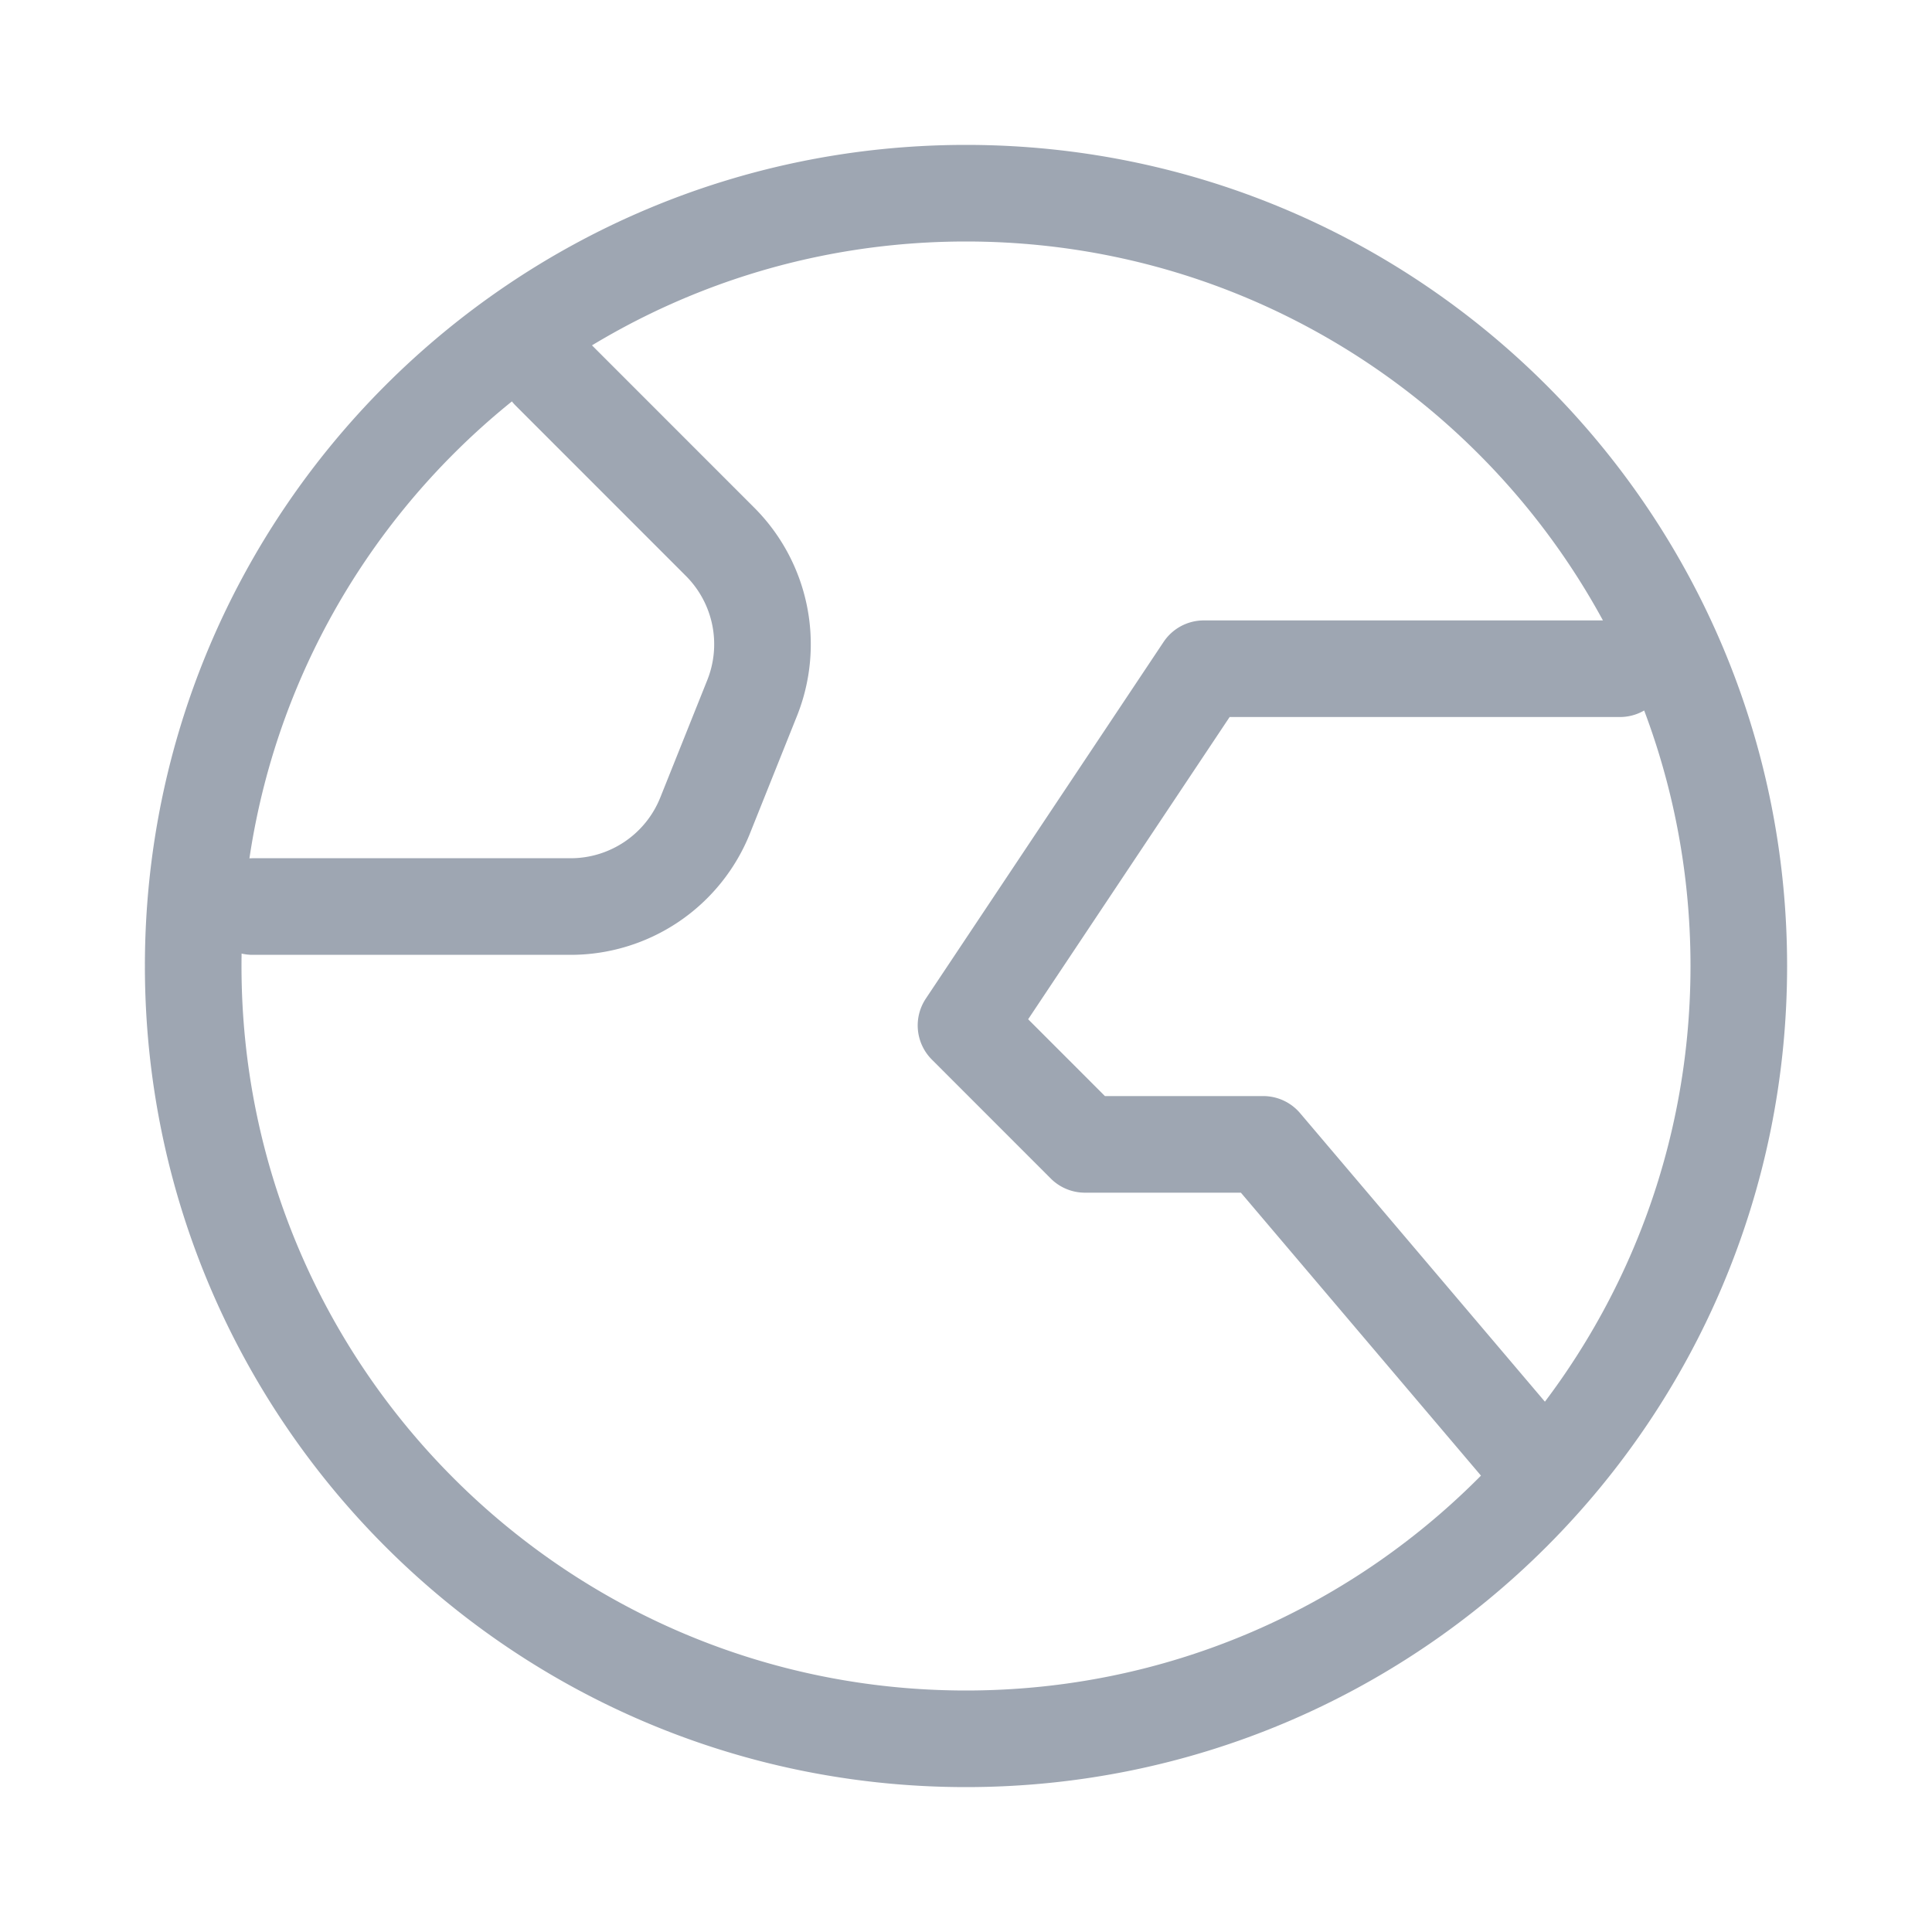
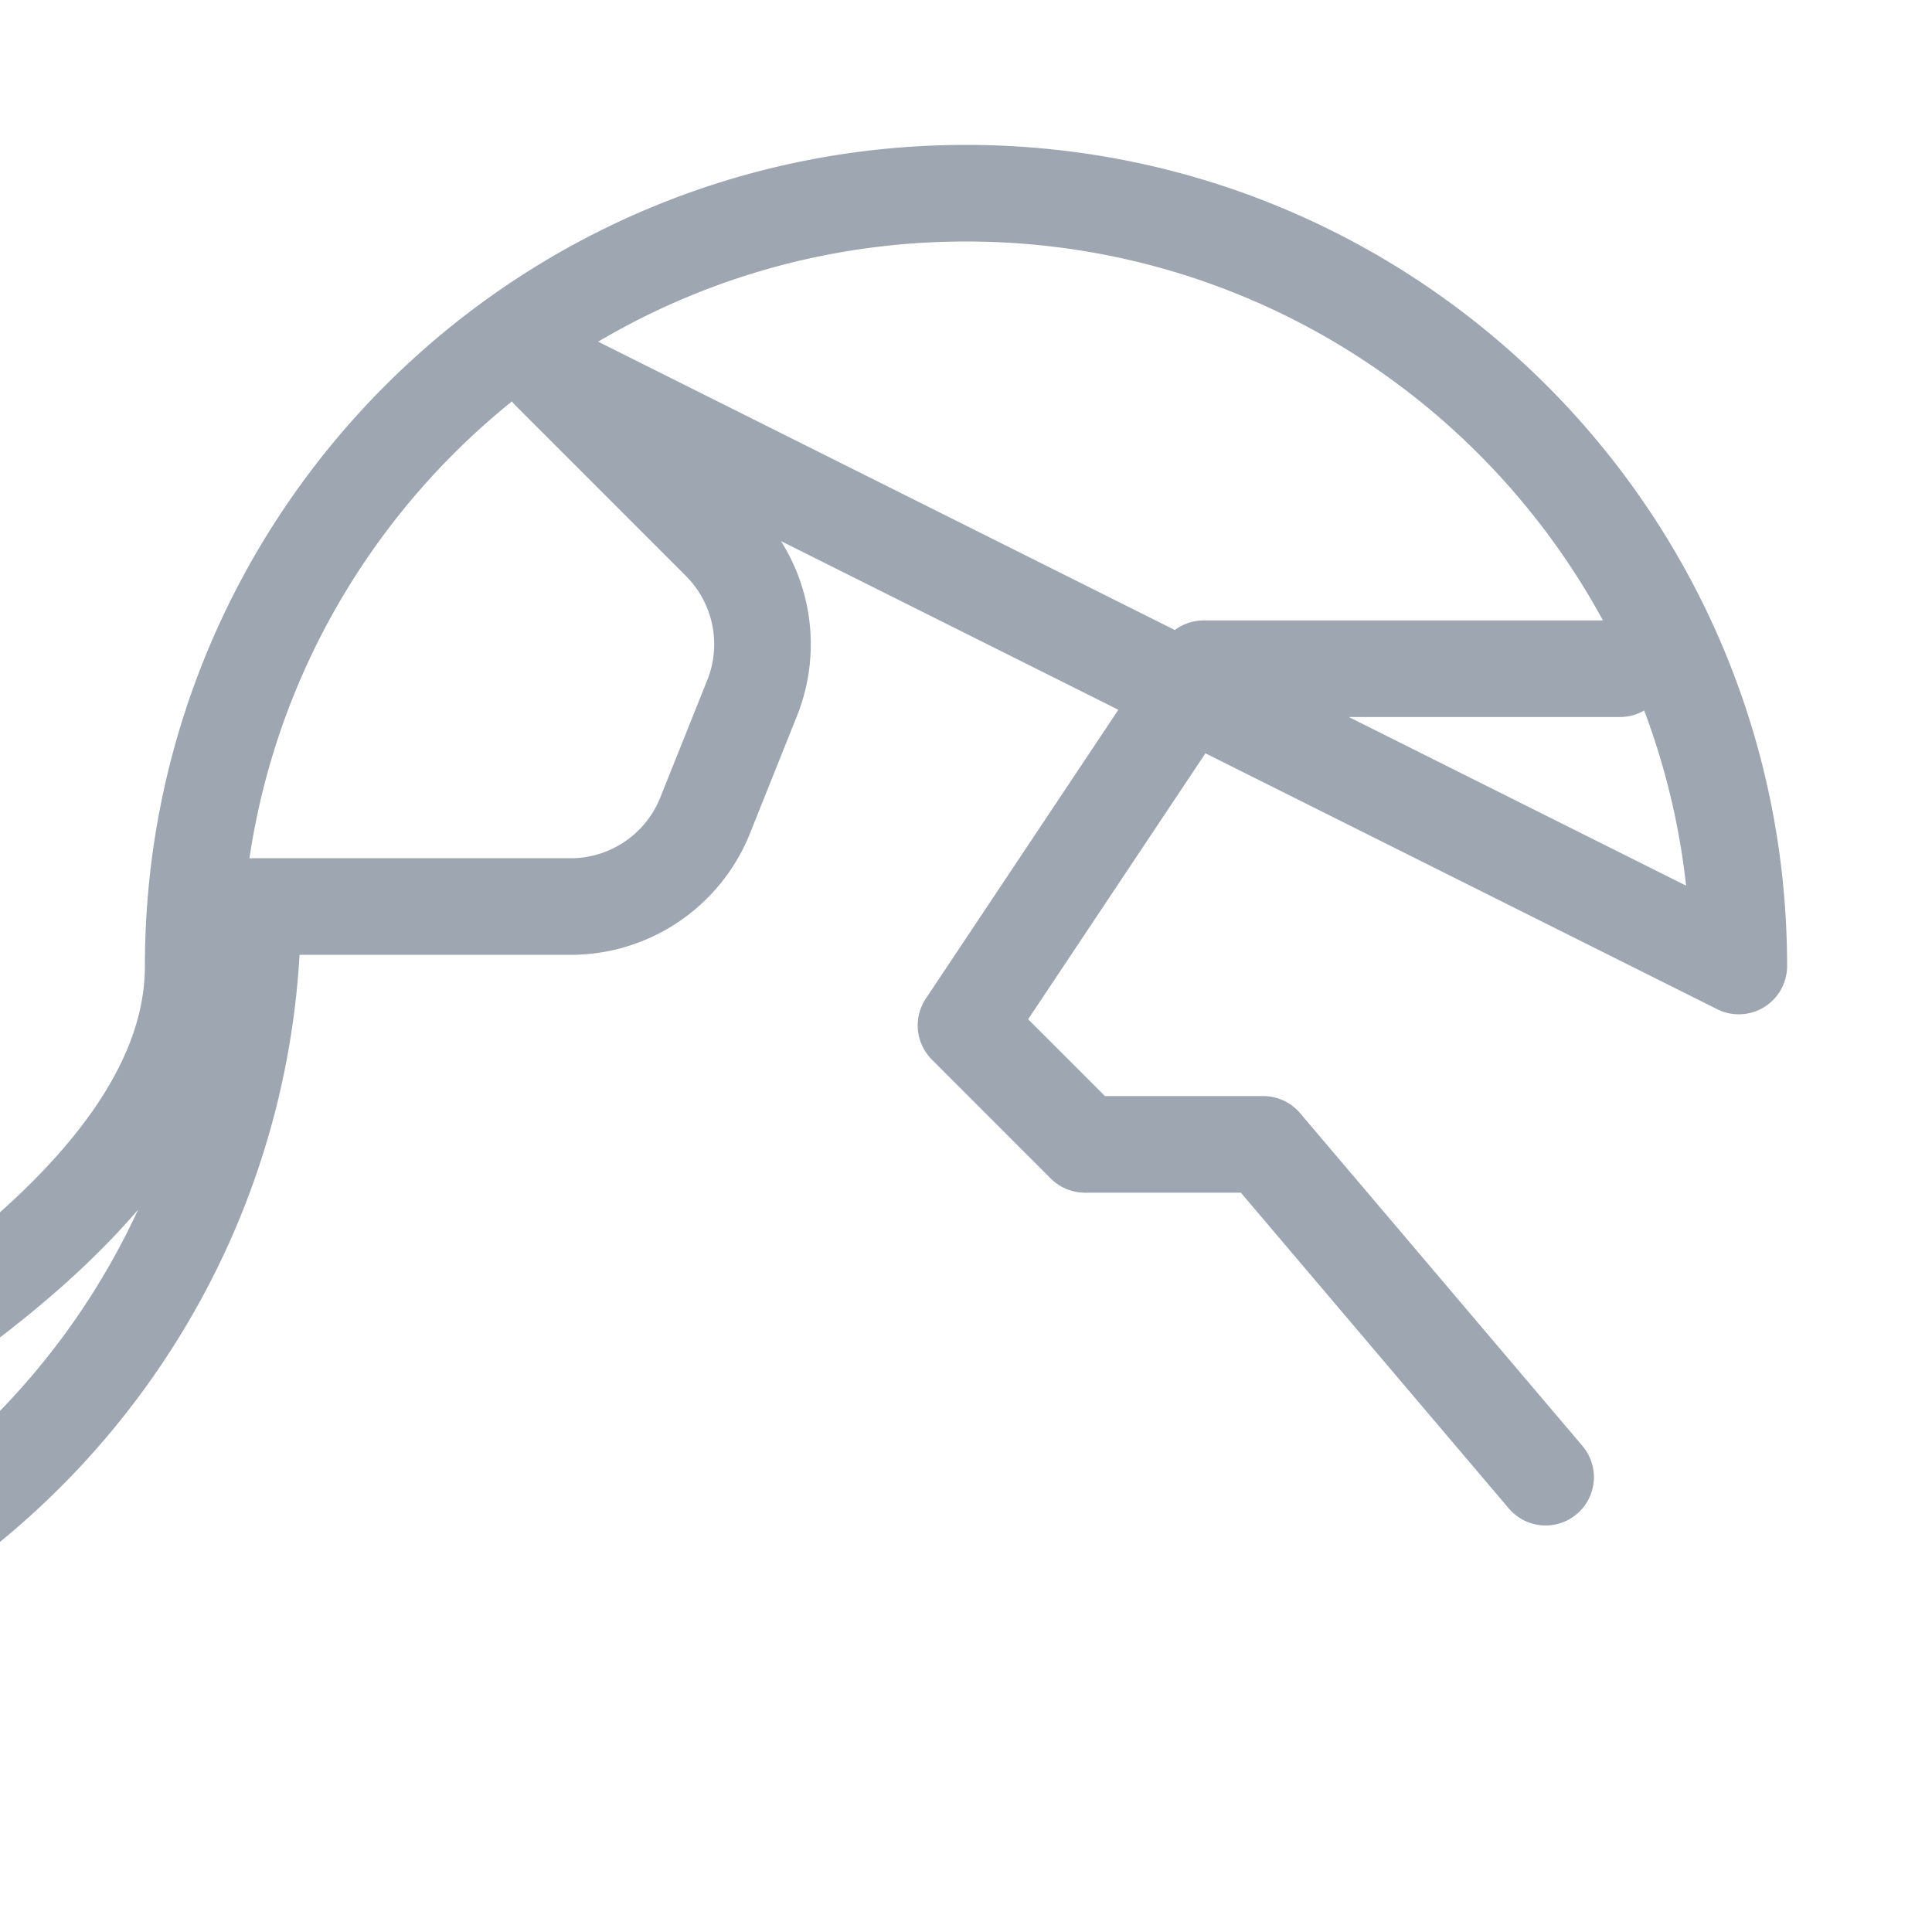
<svg xmlns="http://www.w3.org/2000/svg" width="40" height="40" fill="none">
-   <path d="M32 30.583l-5.846-6.89h-3.692L20 21.23l4.923-7.385h8.616M11.384 7.692l3.524 3.525a3 3 0 01.664 3.235l-.973 2.431a3 3 0 01-2.785 1.886H5.231M36 20c0 8.837-7.163 16-16 16S4 28.837 4 20 11.163 4 20 4s16 7.163 16 16z" stroke="#0E213F" stroke-opacity=".4" stroke-width="2" stroke-linecap="round" stroke-linejoin="round" />
+   <path d="M32 30.583l-5.846-6.89h-3.692L20 21.23l4.923-7.385h8.616M11.384 7.692l3.524 3.525a3 3 0 01.664 3.235l-.973 2.431a3 3 0 01-2.785 1.886H5.231c0 8.837-7.163 16-16 16S4 28.837 4 20 11.163 4 20 4s16 7.163 16 16z" stroke="#0E213F" stroke-opacity=".4" stroke-width="2" stroke-linecap="round" stroke-linejoin="round" />
</svg>